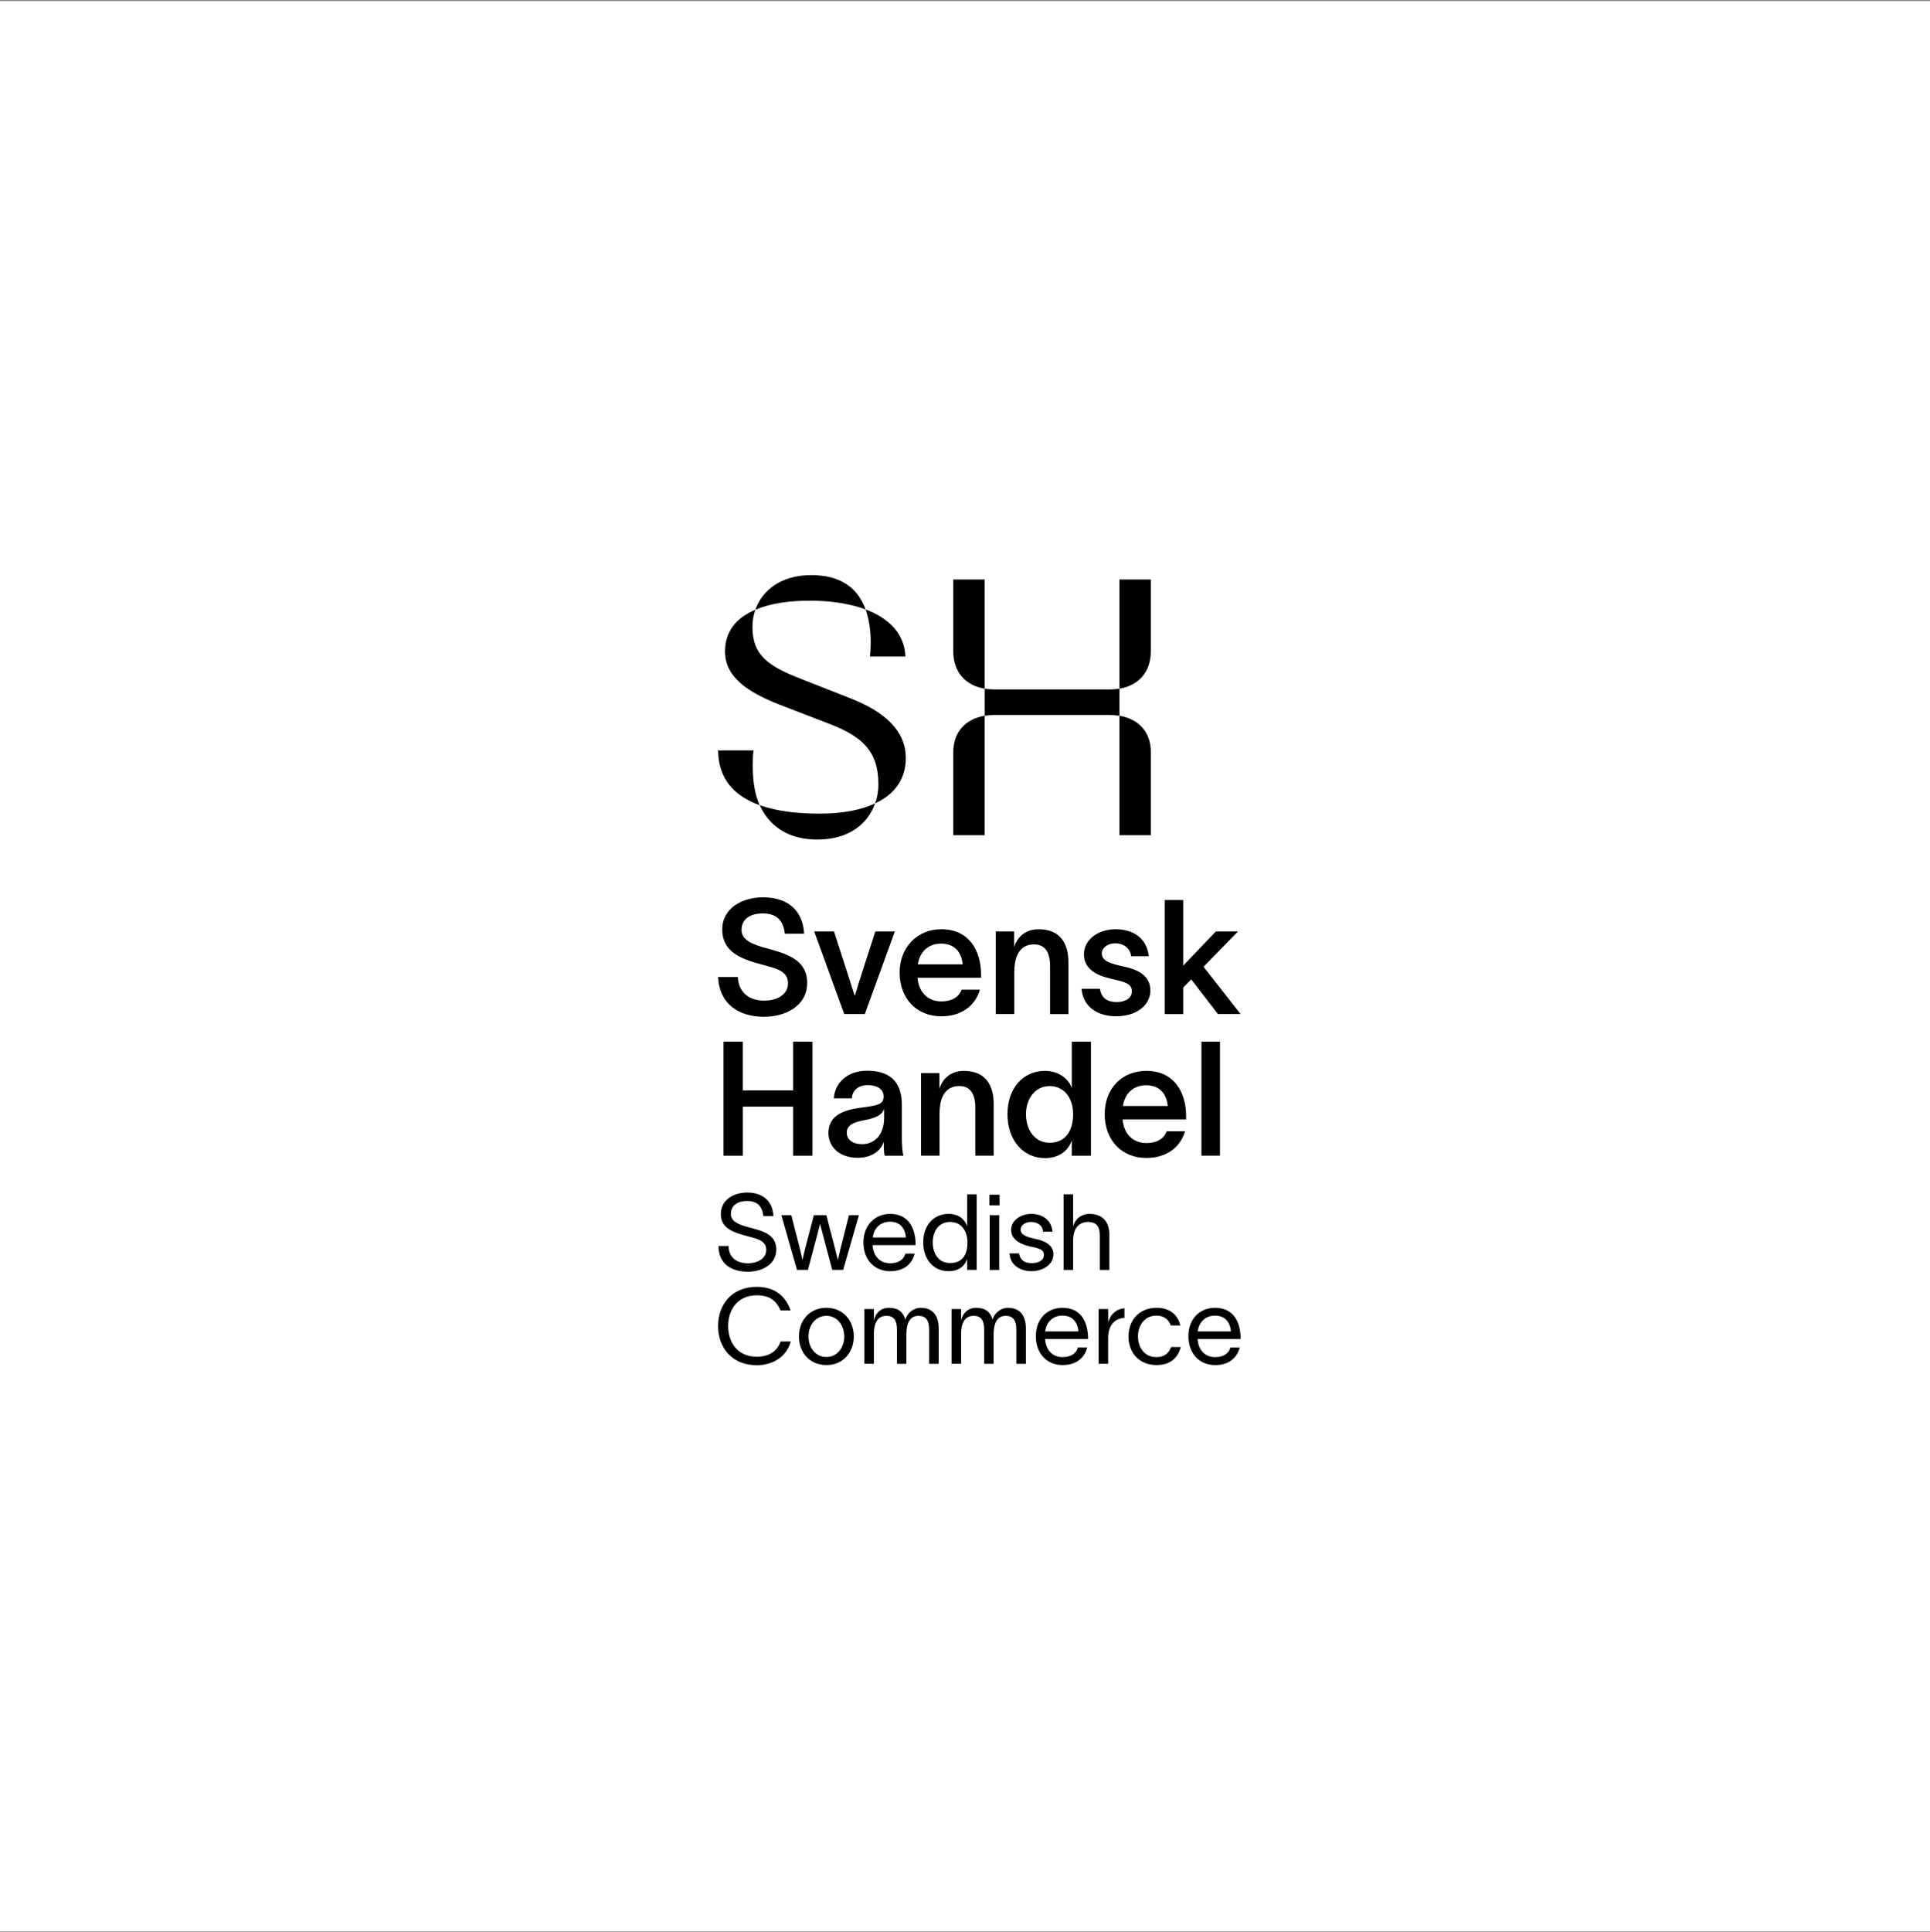
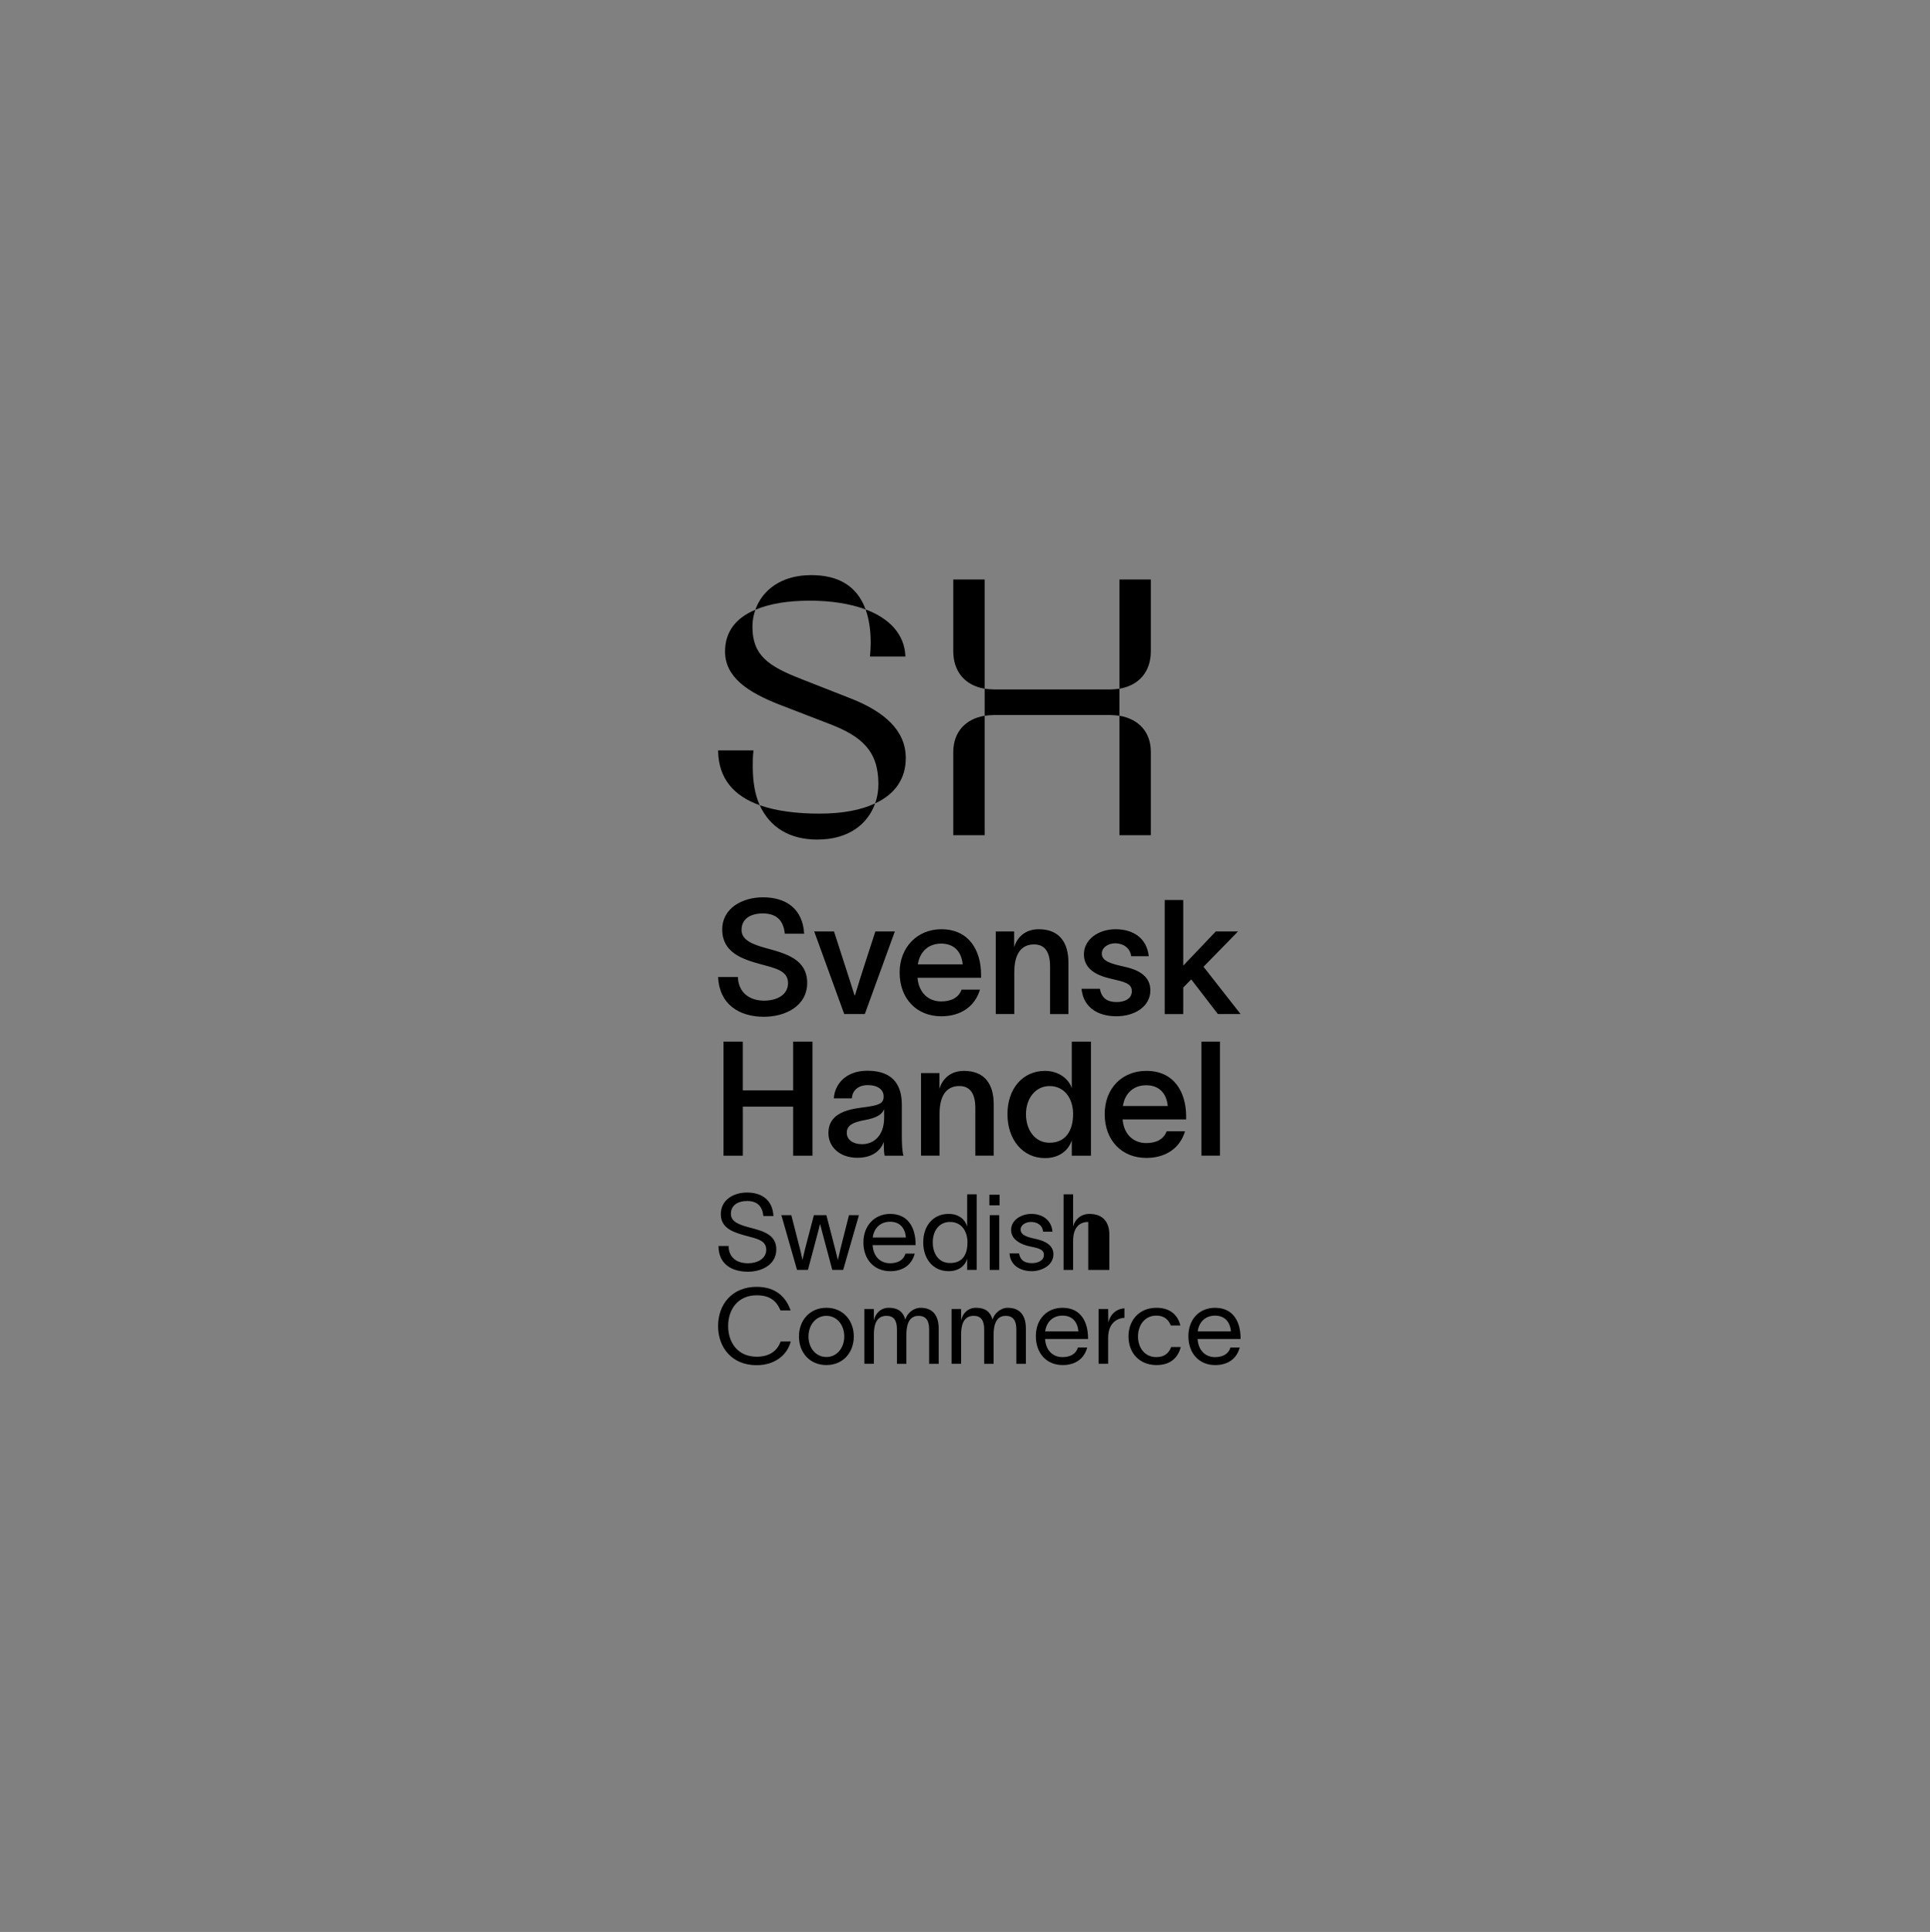
<svg xmlns="http://www.w3.org/2000/svg" width="1280" height="1281" viewBox="0 0 1280 1281" fill="none">
  <rect x="0" y="0" width="1280" height="1281" fill="#808080" stroke="none" />
-   <rect width="1280" height="1280" transform="translate(0 0.695)" fill="white" />
-   <path d="M656.379 842.027V805.731H662.697V842.027H656.379ZM822.75 886.725V887.849H794.25C794.747 895.432 799.373 899.856 805.832 899.856C810.672 899.856 814.752 897.963 816.017 893.467H822.193C820.158 901.192 814.053 905.12 805.974 905.12C795.232 905.12 788.146 897.325 788.146 885.955C788.146 874.586 795.587 867.145 805.832 867.145C818.609 867.145 822.608 877.39 822.75 886.735V886.725ZM816.362 882.797C815.805 876.479 812.292 872.338 805.832 872.338C799.373 872.338 795.162 876.55 794.321 882.797H816.362ZM672.689 644.625C672.689 631.17 678.298 626.199 685.82 626.199C693.343 626.199 696.41 631.808 696.41 640.707V672.376H708.59V638.166C708.59 625.561 703.082 616.136 688.888 616.136C679.776 616.136 674.481 621.643 672.578 628.103V617.614H660.399V672.366H672.679V644.615L672.689 644.625ZM659.032 766.288V732.078C659.032 719.473 653.524 710.048 639.33 710.048C630.218 710.048 624.924 715.555 623.02 722.015V711.526H610.841V766.277H623.121V738.527C623.121 725.072 628.73 720.101 636.253 720.101C643.775 720.101 646.842 725.71 646.842 734.609V766.277H659.022L659.032 766.288ZM762.916 656.592C762.916 647.804 755.93 643.248 746.292 641.132C737.079 639.016 730.721 637.528 730.721 632.233C730.721 628.315 734.852 625.46 739.62 625.46C744.389 625.46 749.36 628.001 750.21 634.035H761.863C760.588 622.17 751.699 616.136 739.833 616.136C728.605 616.136 718.866 622.808 718.866 632.76C718.866 642.712 727.654 646.842 736.441 648.857C745.229 650.973 750.635 651.824 750.635 657.22C750.635 662.302 745.766 664.418 740.572 664.418C734.214 664.418 730.509 661.664 729.456 655.63H717.276C718.552 668.761 729.142 673.844 740.37 673.844C752.438 673.844 762.926 667.486 762.926 656.582L762.916 656.592ZM586.168 758.978V757.388H586.067C584.164 762.37 579.183 767.664 568.694 767.664C556.413 767.664 549.417 760.041 549.417 751.354C549.417 735.47 568.056 735.044 575.892 733.779C583.09 732.615 586.057 731.551 586.057 727.006C586.057 722.46 582.139 719.483 575.467 719.483C569.534 719.483 565.302 722.764 564.978 728.271H553.012C553.538 719.271 560.635 709.946 575.254 709.946C593.468 709.946 598.125 720.85 598.125 732.615V753.693C598.125 757.824 598.337 763.433 599.188 766.298H586.695C586.269 764.07 586.168 761.529 586.168 758.988V758.978ZM586.381 741.078V735.358C585.115 738.638 582.038 741.18 573.037 742.769C565.515 744.146 561.597 746.262 561.597 751.132C561.597 755.475 565.414 758.654 571.761 758.654C579.284 758.654 586.381 753.248 586.381 741.078ZM596.647 644.838C596.647 628.214 608.3 616.136 624.286 616.136C642.924 616.136 650.548 630.543 650.659 646.002V648.331H608.512C609.363 658.283 615.711 664.003 624.296 664.003C630.542 664.003 635.736 661.674 637.751 656.167H649.93C646.65 667.283 637.224 673.854 624.296 673.854C607.885 673.854 596.657 662.1 596.657 644.838H596.647ZM608.725 639.432H638.49C637.64 630.856 632.669 625.663 624.195 625.663C615.721 625.663 610.001 631.069 608.735 639.432H608.725ZM573.564 672.366L593.478 617.614H580.559C575.902 632.122 570.921 646.954 567.003 660.085H566.791C562.346 645.79 557.679 632.021 553.133 617.614H540.002C546.674 635.827 553.244 654.152 559.916 672.366H573.574H573.564ZM784.734 654.79L790.029 649.384L807.716 672.366H822.75L798.179 641.021L821.049 617.614H806.329L784.724 640.282V596.758H772.443V672.376H784.724V654.8L784.734 654.79ZM653.038 474.58C640.201 476.756 632.213 485.473 632.213 498.797V553.771H653.038V474.58ZM632.213 384.242V431.714C632.213 445.523 640.201 454.483 653.038 456.66V384.242H632.213ZM763.24 553.771V498.554C763.24 485.473 755.252 476.756 742.415 474.58V553.771H763.24ZM735.874 474.094C738.051 474.094 740.238 474.337 742.415 474.58V456.66C740.238 456.903 738.051 457.146 735.874 457.146H659.589C657.412 457.146 654.992 456.903 653.049 456.66V474.58C654.982 474.337 657.412 474.094 659.589 474.094H735.874ZM763.24 431.714V384.242H742.415V456.66C755.252 454.483 763.24 445.523 763.24 431.714ZM729.395 842.027H735.712V818.508C735.712 811.138 732.128 804.891 722.581 804.891C716.476 804.891 712.751 808.961 711.769 813.102H711.698V791.902H705.38V842.027H711.698V822.791C711.698 813.314 716.406 810.226 721.741 810.226C726.651 810.226 729.395 812.758 729.395 819.146V842.037V842.027ZM710.827 766.288V756.335H710.726C708.499 762.896 702.465 767.877 693.039 767.877C678.42 767.877 668.154 755.809 668.154 738.75C668.154 721.691 678.43 710.048 693.039 710.048C702.363 710.048 708.823 715.555 710.827 721.488V690.67H723.533V766.288H710.827ZM711.678 738.75V738.112C711.465 727.735 705.532 720.111 696.107 720.111C686.681 720.111 680.434 728.373 680.434 738.75C680.434 749.127 686.256 757.702 696.107 757.702C706.798 757.702 711.678 749.552 711.678 738.75ZM576.996 435.338H600.484C599.998 420.324 589.59 409.906 574.09 404.095C576.267 410.149 577.482 417.661 577.482 426.378C577.482 429.284 577.239 432.19 576.996 435.338ZM662.909 792.175H656.167V799.191H662.909V792.175ZM796.812 766.277H809.092V690.66H796.812V766.277ZM610.679 867.134C605.485 867.134 601.557 871.063 600.504 874.788H600.362C599.026 870.01 595.725 867.134 589.55 867.134C583.789 867.134 580.499 871.204 579.648 875.345H579.577V867.975H573.26V904.27H579.577V885.034C579.577 875.558 583.02 872.47 588.001 872.47C592.638 872.47 594.885 875.416 594.885 881.389V904.28H601.132V885.044C601.132 875.284 604.787 872.48 609.211 872.48C613.919 872.48 616.227 875.426 616.227 881.399V904.29H622.544V880.772C622.544 873.401 619.456 867.155 610.679 867.155V867.134ZM629.145 842.857C618.758 842.857 612.299 834.646 612.299 823.763C612.299 812.879 618.758 804.881 629.145 804.881C636.232 804.881 640.171 808.951 641.365 813.092H641.436V791.892H647.754V842.016H641.436V834.788H641.365C640.171 838.929 636.242 842.857 629.145 842.857ZM641.639 823.763C641.639 816.676 637.913 810.216 630.127 810.216C622.342 810.216 618.616 816.676 618.616 823.763C618.616 830.849 622.2 837.45 630.127 837.45C639.047 837.45 641.639 830.92 641.639 823.763ZM766.804 899.846C759.433 899.846 754.726 893.883 754.726 886.158C754.726 878.433 759.433 872.328 766.804 872.328C772.696 872.328 775.156 875.558 776.493 878.858H782.81C781.261 872.257 776.28 867.134 767.016 867.134C755.718 867.134 748.418 875.203 748.418 886.158C748.418 897.112 755.718 905.11 767.016 905.11C775.794 905.11 781.059 900.757 783.094 893.174H776.705C775.085 897.456 772.068 899.846 766.804 899.846ZM572.632 823.692C572.632 812.737 580.073 804.881 590.319 804.881C603.096 804.881 607.095 815.127 607.237 824.471V825.595H578.737C579.233 833.178 583.86 837.602 590.319 837.602C595.158 837.602 599.239 835.709 600.494 831.214H606.67C604.635 838.939 598.53 842.867 590.451 842.867C579.709 842.867 572.622 835.071 572.622 823.702L572.632 823.692ZM578.808 820.533H600.848C600.281 814.215 596.778 810.075 590.319 810.075C583.86 810.075 579.648 814.286 578.808 820.533ZM574.09 404.085C568.522 388.848 556.413 381.336 538.007 381.336C518.144 381.336 505.559 391.268 500.953 404.338C510.399 400.218 522.75 398.284 537.279 398.284C550.845 398.284 563.672 400.218 574.09 404.095V404.085ZM735.075 876.742H735.004L734.933 867.965H728.615V904.26H734.933V887.059C734.933 878.706 739.286 874.211 745.745 873.786V867.469C740.906 867.823 736.694 870.698 735.075 876.732V876.742ZM721.599 886.715V887.838H693.1C693.596 895.421 698.223 899.846 704.682 899.846C709.521 899.846 713.601 897.952 714.857 893.457H721.032C718.997 901.182 712.893 905.11 704.813 905.11C694.072 905.11 686.985 897.315 686.985 885.945C686.985 874.576 694.426 867.134 704.672 867.134C717.448 867.134 721.447 877.38 721.589 886.725L721.599 886.715ZM715.211 882.786C714.644 876.469 711.141 872.328 704.682 872.328C698.223 872.328 694.011 876.54 693.171 882.786H715.211ZM668.528 867.134C663.335 867.134 659.396 871.063 658.343 874.788H658.202C656.865 870.01 653.565 867.134 647.389 867.134C641.628 867.134 638.328 871.204 637.488 875.345H637.417V867.975H631.099V904.27H637.417V885.034C637.417 875.558 640.859 872.47 645.84 872.47C650.477 872.47 652.714 875.416 652.714 881.389V904.28H658.961V885.044C658.961 875.284 662.616 872.48 667.03 872.48C671.738 872.48 674.056 875.426 674.056 881.399V904.29H680.374V880.772C680.374 873.401 677.286 867.155 668.508 867.155L668.528 867.134ZM698.648 831.629C698.648 825.595 692.958 822.851 687.623 821.657C682.712 820.533 676.881 819.48 676.881 815.268C676.881 812.18 680.323 810.216 683.765 810.216C687.42 810.216 691.348 811.968 691.763 816.676H698.01C697.311 808.667 691.055 804.881 683.968 804.881C677.579 804.881 670.563 808.738 670.563 815.552C670.563 822.365 677.863 825.241 682.429 826.294C687.268 827.417 692.33 827.903 692.33 831.983C692.33 836.063 688.048 837.531 684.464 837.531C679.554 837.531 676.668 835.709 675.828 831.072H669.51C670.138 840.062 678.146 842.867 684.251 842.867C690.356 842.867 698.638 839.354 698.638 831.639L698.648 831.629ZM557.335 828.47L555.725 835.284H555.654L553.963 828.47L548.071 805.721H539.789L533.816 828.541C533.259 830.718 532.834 833.036 532.267 835.213H532.196C531.639 832.965 531.214 830.718 530.647 828.47L524.816 805.721H518.215L528.602 842.016H535.831L542.29 817.799C542.847 815.694 543.272 813.729 543.839 811.624H543.91L545.52 817.799L551.979 842.016H559.208L569.666 805.721H563.065L557.304 828.47H557.335ZM566.254 886.158C566.254 896.829 559.096 905.11 548.071 905.11C537.046 905.11 529.888 896.829 529.888 886.158C529.888 875.487 537.046 867.134 548.071 867.134C559.096 867.134 566.254 875.487 566.254 886.158ZM559.936 886.158C559.936 878.646 555.168 872.47 548.071 872.47C540.974 872.47 536.205 878.646 536.205 886.158C536.205 893.67 540.974 899.775 548.071 899.775C555.168 899.775 559.936 893.599 559.936 886.158ZM476.25 497.582C476.493 516.473 486.911 527.853 503.859 533.907C500.71 526.881 499.252 518.407 499.252 508.232C499.252 504.841 499.252 501.206 499.738 497.572H476.25V497.582ZM600.737 502.664C600.737 484.258 586.452 471.907 564.411 463.19L531.72 450.352C509.194 441.636 499.029 434.366 499.029 415.475C499.029 411.597 499.758 407.73 500.963 404.338C488.126 409.663 480.867 418.866 480.867 431.947C480.867 449.138 496.124 459.069 517.192 467.31L549.883 479.905C571.438 488.136 582.574 497.825 582.574 519.865C582.574 524.461 581.845 528.825 580.397 532.703C593.964 526.405 600.737 515.988 600.737 502.674V502.664ZM538.848 766.288V690.67H526.031V722.966H492.661V690.67H479.854V766.288H492.671V733.779H526.031V766.288H538.848ZM542.128 556.677C562.71 556.677 575.548 546.502 580.397 532.703C571.195 537.066 558.843 539.486 543.586 539.486C528.329 539.486 515.005 537.795 503.869 533.917C510.652 548.689 523.732 556.687 542.138 556.687L542.128 556.677ZM501.803 899.572C489.239 899.572 482.922 890.096 482.922 879.213C482.922 868.329 489.31 858.853 501.803 858.853C510.723 858.853 514.934 862.579 517.668 868.896H524.34C521.252 859.977 514.509 853.244 501.803 853.244C485.311 853.244 476.25 865.11 476.25 879.223C476.25 893.336 485.301 905.201 501.803 905.201C514.58 905.201 522.447 897.689 524.411 889.479H517.739C515.704 895.31 510.794 899.582 501.803 899.582V899.572ZM786.647 739.914V742.243H744.5C745.351 752.195 751.698 757.915 760.284 757.915C766.53 757.915 771.724 755.586 773.739 750.079H785.918C782.638 761.195 773.212 767.766 760.284 767.766C743.873 767.766 732.645 756.012 732.645 738.75C732.645 721.488 744.298 710.048 760.284 710.048C778.922 710.048 786.546 724.454 786.657 739.914H786.647ZM774.468 733.343C773.617 724.768 768.646 719.575 760.172 719.575C751.699 719.575 745.978 724.981 744.713 733.343H774.478H774.468ZM506.754 674.178C520.624 674.178 535.345 667.192 535.345 651.722C535.345 636.253 521.576 632.345 508.759 628.852C498.908 626.209 491.811 623.344 491.811 616.571C491.811 608.836 498.381 605.657 505.792 605.657C514.904 605.657 519.561 610.102 520.513 619.112H533.33C532.378 602.59 521.363 594.966 506.005 594.966C492.347 594.966 478.791 602.165 479.004 616.672C479.216 631.504 492.034 635.949 504.527 639.34C514.165 641.993 522.639 643.572 522.639 651.834C522.639 659.67 515.228 663.487 506.754 663.487C496.903 663.487 489.705 657.979 489.391 647.814H476.25C477.1 665.815 490.019 674.188 506.754 674.188V674.178ZM496.053 837.602C488.612 837.602 483.347 833.877 483.205 826.162H476.533C476.533 837.886 484.957 843.221 496.053 843.221C505.043 843.221 514.864 838.655 514.864 828.41C514.864 818.164 505.175 816.058 496.751 813.81C490.15 812.059 484.744 810.024 484.744 804.891C484.744 798.786 489.867 796.326 495.415 796.326C502.229 796.326 505.529 799.697 506.299 806.298H512.97C512.414 795.982 505.6 790.717 495.415 790.717C486.364 790.717 477.87 795.698 478.072 805.387C478.285 814.863 487.194 817.324 495.486 819.571C501.874 821.323 508.192 822.446 508.192 828.632C508.192 834.818 501.945 837.623 496.043 837.623L496.053 837.602Z" fill="black" />
+   <path d="M656.379 842.027V805.731H662.697V842.027H656.379ZM822.75 886.725V887.849H794.25C794.747 895.432 799.373 899.856 805.832 899.856C810.672 899.856 814.752 897.963 816.017 893.467H822.193C820.158 901.192 814.053 905.12 805.974 905.12C795.232 905.12 788.146 897.325 788.146 885.955C788.146 874.586 795.587 867.145 805.832 867.145C818.609 867.145 822.608 877.39 822.75 886.735V886.725ZM816.362 882.797C815.805 876.479 812.292 872.338 805.832 872.338C799.373 872.338 795.162 876.55 794.321 882.797H816.362ZM672.689 644.625C672.689 631.17 678.298 626.199 685.82 626.199C693.343 626.199 696.41 631.808 696.41 640.707V672.376H708.59V638.166C708.59 625.561 703.082 616.136 688.888 616.136C679.776 616.136 674.481 621.643 672.578 628.103V617.614H660.399V672.366H672.679V644.615L672.689 644.625ZM659.032 766.288V732.078C659.032 719.473 653.524 710.048 639.33 710.048C630.218 710.048 624.924 715.555 623.02 722.015V711.526H610.841V766.277H623.121V738.527C623.121 725.072 628.73 720.101 636.253 720.101C643.775 720.101 646.842 725.71 646.842 734.609V766.277H659.022L659.032 766.288ZM762.916 656.592C762.916 647.804 755.93 643.248 746.292 641.132C737.079 639.016 730.721 637.528 730.721 632.233C730.721 628.315 734.852 625.46 739.62 625.46C744.389 625.46 749.36 628.001 750.21 634.035H761.863C760.588 622.17 751.699 616.136 739.833 616.136C728.605 616.136 718.866 622.808 718.866 632.76C718.866 642.712 727.654 646.842 736.441 648.857C745.229 650.973 750.635 651.824 750.635 657.22C750.635 662.302 745.766 664.418 740.572 664.418C734.214 664.418 730.509 661.664 729.456 655.63H717.276C718.552 668.761 729.142 673.844 740.37 673.844C752.438 673.844 762.926 667.486 762.926 656.582L762.916 656.592ZM586.168 758.978V757.388H586.067C584.164 762.37 579.183 767.664 568.694 767.664C556.413 767.664 549.417 760.041 549.417 751.354C549.417 735.47 568.056 735.044 575.892 733.779C583.09 732.615 586.057 731.551 586.057 727.006C586.057 722.46 582.139 719.483 575.467 719.483C569.534 719.483 565.302 722.764 564.978 728.271H553.012C553.538 719.271 560.635 709.946 575.254 709.946C593.468 709.946 598.125 720.85 598.125 732.615V753.693C598.125 757.824 598.337 763.433 599.188 766.298H586.695C586.269 764.07 586.168 761.529 586.168 758.988V758.978ZM586.381 741.078V735.358C585.115 738.638 582.038 741.18 573.037 742.769C565.515 744.146 561.597 746.262 561.597 751.132C561.597 755.475 565.414 758.654 571.761 758.654C579.284 758.654 586.381 753.248 586.381 741.078ZM596.647 644.838C596.647 628.214 608.3 616.136 624.286 616.136C642.924 616.136 650.548 630.543 650.659 646.002V648.331H608.512C609.363 658.283 615.711 664.003 624.296 664.003C630.542 664.003 635.736 661.674 637.751 656.167H649.93C646.65 667.283 637.224 673.854 624.296 673.854C607.885 673.854 596.657 662.1 596.657 644.838H596.647ZM608.725 639.432H638.49C637.64 630.856 632.669 625.663 624.195 625.663C615.721 625.663 610.001 631.069 608.735 639.432H608.725ZM573.564 672.366L593.478 617.614H580.559C575.902 632.122 570.921 646.954 567.003 660.085H566.791C562.346 645.79 557.679 632.021 553.133 617.614H540.002C546.674 635.827 553.244 654.152 559.916 672.366H573.574H573.564ZM784.734 654.79L790.029 649.384L807.716 672.366H822.75L798.179 641.021L821.049 617.614H806.329L784.724 640.282V596.758H772.443V672.376H784.724V654.8L784.734 654.79ZM653.038 474.58C640.201 476.756 632.213 485.473 632.213 498.797V553.771H653.038V474.58ZM632.213 384.242V431.714C632.213 445.523 640.201 454.483 653.038 456.66V384.242H632.213ZM763.24 553.771V498.554C763.24 485.473 755.252 476.756 742.415 474.58V553.771H763.24ZM735.874 474.094C738.051 474.094 740.238 474.337 742.415 474.58V456.66C740.238 456.903 738.051 457.146 735.874 457.146H659.589C657.412 457.146 654.992 456.903 653.049 456.66V474.58C654.982 474.337 657.412 474.094 659.589 474.094H735.874ZM763.24 431.714V384.242H742.415V456.66C755.252 454.483 763.24 445.523 763.24 431.714ZM729.395 842.027H735.712V818.508C735.712 811.138 732.128 804.891 722.581 804.891C716.476 804.891 712.751 808.961 711.769 813.102H711.698V791.902H705.38V842.027H711.698V822.791C711.698 813.314 716.406 810.226 721.741 810.226V842.037V842.027ZM710.827 766.288V756.335H710.726C708.499 762.896 702.465 767.877 693.039 767.877C678.42 767.877 668.154 755.809 668.154 738.75C668.154 721.691 678.43 710.048 693.039 710.048C702.363 710.048 708.823 715.555 710.827 721.488V690.67H723.533V766.288H710.827ZM711.678 738.75V738.112C711.465 727.735 705.532 720.111 696.107 720.111C686.681 720.111 680.434 728.373 680.434 738.75C680.434 749.127 686.256 757.702 696.107 757.702C706.798 757.702 711.678 749.552 711.678 738.75ZM576.996 435.338H600.484C599.998 420.324 589.59 409.906 574.09 404.095C576.267 410.149 577.482 417.661 577.482 426.378C577.482 429.284 577.239 432.19 576.996 435.338ZM662.909 792.175H656.167V799.191H662.909V792.175ZM796.812 766.277H809.092V690.66H796.812V766.277ZM610.679 867.134C605.485 867.134 601.557 871.063 600.504 874.788H600.362C599.026 870.01 595.725 867.134 589.55 867.134C583.789 867.134 580.499 871.204 579.648 875.345H579.577V867.975H573.26V904.27H579.577V885.034C579.577 875.558 583.02 872.47 588.001 872.47C592.638 872.47 594.885 875.416 594.885 881.389V904.28H601.132V885.044C601.132 875.284 604.787 872.48 609.211 872.48C613.919 872.48 616.227 875.426 616.227 881.399V904.29H622.544V880.772C622.544 873.401 619.456 867.155 610.679 867.155V867.134ZM629.145 842.857C618.758 842.857 612.299 834.646 612.299 823.763C612.299 812.879 618.758 804.881 629.145 804.881C636.232 804.881 640.171 808.951 641.365 813.092H641.436V791.892H647.754V842.016H641.436V834.788H641.365C640.171 838.929 636.242 842.857 629.145 842.857ZM641.639 823.763C641.639 816.676 637.913 810.216 630.127 810.216C622.342 810.216 618.616 816.676 618.616 823.763C618.616 830.849 622.2 837.45 630.127 837.45C639.047 837.45 641.639 830.92 641.639 823.763ZM766.804 899.846C759.433 899.846 754.726 893.883 754.726 886.158C754.726 878.433 759.433 872.328 766.804 872.328C772.696 872.328 775.156 875.558 776.493 878.858H782.81C781.261 872.257 776.28 867.134 767.016 867.134C755.718 867.134 748.418 875.203 748.418 886.158C748.418 897.112 755.718 905.11 767.016 905.11C775.794 905.11 781.059 900.757 783.094 893.174H776.705C775.085 897.456 772.068 899.846 766.804 899.846ZM572.632 823.692C572.632 812.737 580.073 804.881 590.319 804.881C603.096 804.881 607.095 815.127 607.237 824.471V825.595H578.737C579.233 833.178 583.86 837.602 590.319 837.602C595.158 837.602 599.239 835.709 600.494 831.214H606.67C604.635 838.939 598.53 842.867 590.451 842.867C579.709 842.867 572.622 835.071 572.622 823.702L572.632 823.692ZM578.808 820.533H600.848C600.281 814.215 596.778 810.075 590.319 810.075C583.86 810.075 579.648 814.286 578.808 820.533ZM574.09 404.085C568.522 388.848 556.413 381.336 538.007 381.336C518.144 381.336 505.559 391.268 500.953 404.338C510.399 400.218 522.75 398.284 537.279 398.284C550.845 398.284 563.672 400.218 574.09 404.095V404.085ZM735.075 876.742H735.004L734.933 867.965H728.615V904.26H734.933V887.059C734.933 878.706 739.286 874.211 745.745 873.786V867.469C740.906 867.823 736.694 870.698 735.075 876.732V876.742ZM721.599 886.715V887.838H693.1C693.596 895.421 698.223 899.846 704.682 899.846C709.521 899.846 713.601 897.952 714.857 893.457H721.032C718.997 901.182 712.893 905.11 704.813 905.11C694.072 905.11 686.985 897.315 686.985 885.945C686.985 874.576 694.426 867.134 704.672 867.134C717.448 867.134 721.447 877.38 721.589 886.725L721.599 886.715ZM715.211 882.786C714.644 876.469 711.141 872.328 704.682 872.328C698.223 872.328 694.011 876.54 693.171 882.786H715.211ZM668.528 867.134C663.335 867.134 659.396 871.063 658.343 874.788H658.202C656.865 870.01 653.565 867.134 647.389 867.134C641.628 867.134 638.328 871.204 637.488 875.345H637.417V867.975H631.099V904.27H637.417V885.034C637.417 875.558 640.859 872.47 645.84 872.47C650.477 872.47 652.714 875.416 652.714 881.389V904.28H658.961V885.044C658.961 875.284 662.616 872.48 667.03 872.48C671.738 872.48 674.056 875.426 674.056 881.399V904.29H680.374V880.772C680.374 873.401 677.286 867.155 668.508 867.155L668.528 867.134ZM698.648 831.629C698.648 825.595 692.958 822.851 687.623 821.657C682.712 820.533 676.881 819.48 676.881 815.268C676.881 812.18 680.323 810.216 683.765 810.216C687.42 810.216 691.348 811.968 691.763 816.676H698.01C697.311 808.667 691.055 804.881 683.968 804.881C677.579 804.881 670.563 808.738 670.563 815.552C670.563 822.365 677.863 825.241 682.429 826.294C687.268 827.417 692.33 827.903 692.33 831.983C692.33 836.063 688.048 837.531 684.464 837.531C679.554 837.531 676.668 835.709 675.828 831.072H669.51C670.138 840.062 678.146 842.867 684.251 842.867C690.356 842.867 698.638 839.354 698.638 831.639L698.648 831.629ZM557.335 828.47L555.725 835.284H555.654L553.963 828.47L548.071 805.721H539.789L533.816 828.541C533.259 830.718 532.834 833.036 532.267 835.213H532.196C531.639 832.965 531.214 830.718 530.647 828.47L524.816 805.721H518.215L528.602 842.016H535.831L542.29 817.799C542.847 815.694 543.272 813.729 543.839 811.624H543.91L545.52 817.799L551.979 842.016H559.208L569.666 805.721H563.065L557.304 828.47H557.335ZM566.254 886.158C566.254 896.829 559.096 905.11 548.071 905.11C537.046 905.11 529.888 896.829 529.888 886.158C529.888 875.487 537.046 867.134 548.071 867.134C559.096 867.134 566.254 875.487 566.254 886.158ZM559.936 886.158C559.936 878.646 555.168 872.47 548.071 872.47C540.974 872.47 536.205 878.646 536.205 886.158C536.205 893.67 540.974 899.775 548.071 899.775C555.168 899.775 559.936 893.599 559.936 886.158ZM476.25 497.582C476.493 516.473 486.911 527.853 503.859 533.907C500.71 526.881 499.252 518.407 499.252 508.232C499.252 504.841 499.252 501.206 499.738 497.572H476.25V497.582ZM600.737 502.664C600.737 484.258 586.452 471.907 564.411 463.19L531.72 450.352C509.194 441.636 499.029 434.366 499.029 415.475C499.029 411.597 499.758 407.73 500.963 404.338C488.126 409.663 480.867 418.866 480.867 431.947C480.867 449.138 496.124 459.069 517.192 467.31L549.883 479.905C571.438 488.136 582.574 497.825 582.574 519.865C582.574 524.461 581.845 528.825 580.397 532.703C593.964 526.405 600.737 515.988 600.737 502.674V502.664ZM538.848 766.288V690.67H526.031V722.966H492.661V690.67H479.854V766.288H492.671V733.779H526.031V766.288H538.848ZM542.128 556.677C562.71 556.677 575.548 546.502 580.397 532.703C571.195 537.066 558.843 539.486 543.586 539.486C528.329 539.486 515.005 537.795 503.869 533.917C510.652 548.689 523.732 556.687 542.138 556.687L542.128 556.677ZM501.803 899.572C489.239 899.572 482.922 890.096 482.922 879.213C482.922 868.329 489.31 858.853 501.803 858.853C510.723 858.853 514.934 862.579 517.668 868.896H524.34C521.252 859.977 514.509 853.244 501.803 853.244C485.311 853.244 476.25 865.11 476.25 879.223C476.25 893.336 485.301 905.201 501.803 905.201C514.58 905.201 522.447 897.689 524.411 889.479H517.739C515.704 895.31 510.794 899.582 501.803 899.582V899.572ZM786.647 739.914V742.243H744.5C745.351 752.195 751.698 757.915 760.284 757.915C766.53 757.915 771.724 755.586 773.739 750.079H785.918C782.638 761.195 773.212 767.766 760.284 767.766C743.873 767.766 732.645 756.012 732.645 738.75C732.645 721.488 744.298 710.048 760.284 710.048C778.922 710.048 786.546 724.454 786.657 739.914H786.647ZM774.468 733.343C773.617 724.768 768.646 719.575 760.172 719.575C751.699 719.575 745.978 724.981 744.713 733.343H774.478H774.468ZM506.754 674.178C520.624 674.178 535.345 667.192 535.345 651.722C535.345 636.253 521.576 632.345 508.759 628.852C498.908 626.209 491.811 623.344 491.811 616.571C491.811 608.836 498.381 605.657 505.792 605.657C514.904 605.657 519.561 610.102 520.513 619.112H533.33C532.378 602.59 521.363 594.966 506.005 594.966C492.347 594.966 478.791 602.165 479.004 616.672C479.216 631.504 492.034 635.949 504.527 639.34C514.165 641.993 522.639 643.572 522.639 651.834C522.639 659.67 515.228 663.487 506.754 663.487C496.903 663.487 489.705 657.979 489.391 647.814H476.25C477.1 665.815 490.019 674.188 506.754 674.188V674.178ZM496.053 837.602C488.612 837.602 483.347 833.877 483.205 826.162H476.533C476.533 837.886 484.957 843.221 496.053 843.221C505.043 843.221 514.864 838.655 514.864 828.41C514.864 818.164 505.175 816.058 496.751 813.81C490.15 812.059 484.744 810.024 484.744 804.891C484.744 798.786 489.867 796.326 495.415 796.326C502.229 796.326 505.529 799.697 506.299 806.298H512.97C512.414 795.982 505.6 790.717 495.415 790.717C486.364 790.717 477.87 795.698 478.072 805.387C478.285 814.863 487.194 817.324 495.486 819.571C501.874 821.323 508.192 822.446 508.192 828.632C508.192 834.818 501.945 837.623 496.043 837.623L496.053 837.602Z" fill="black" />
</svg>